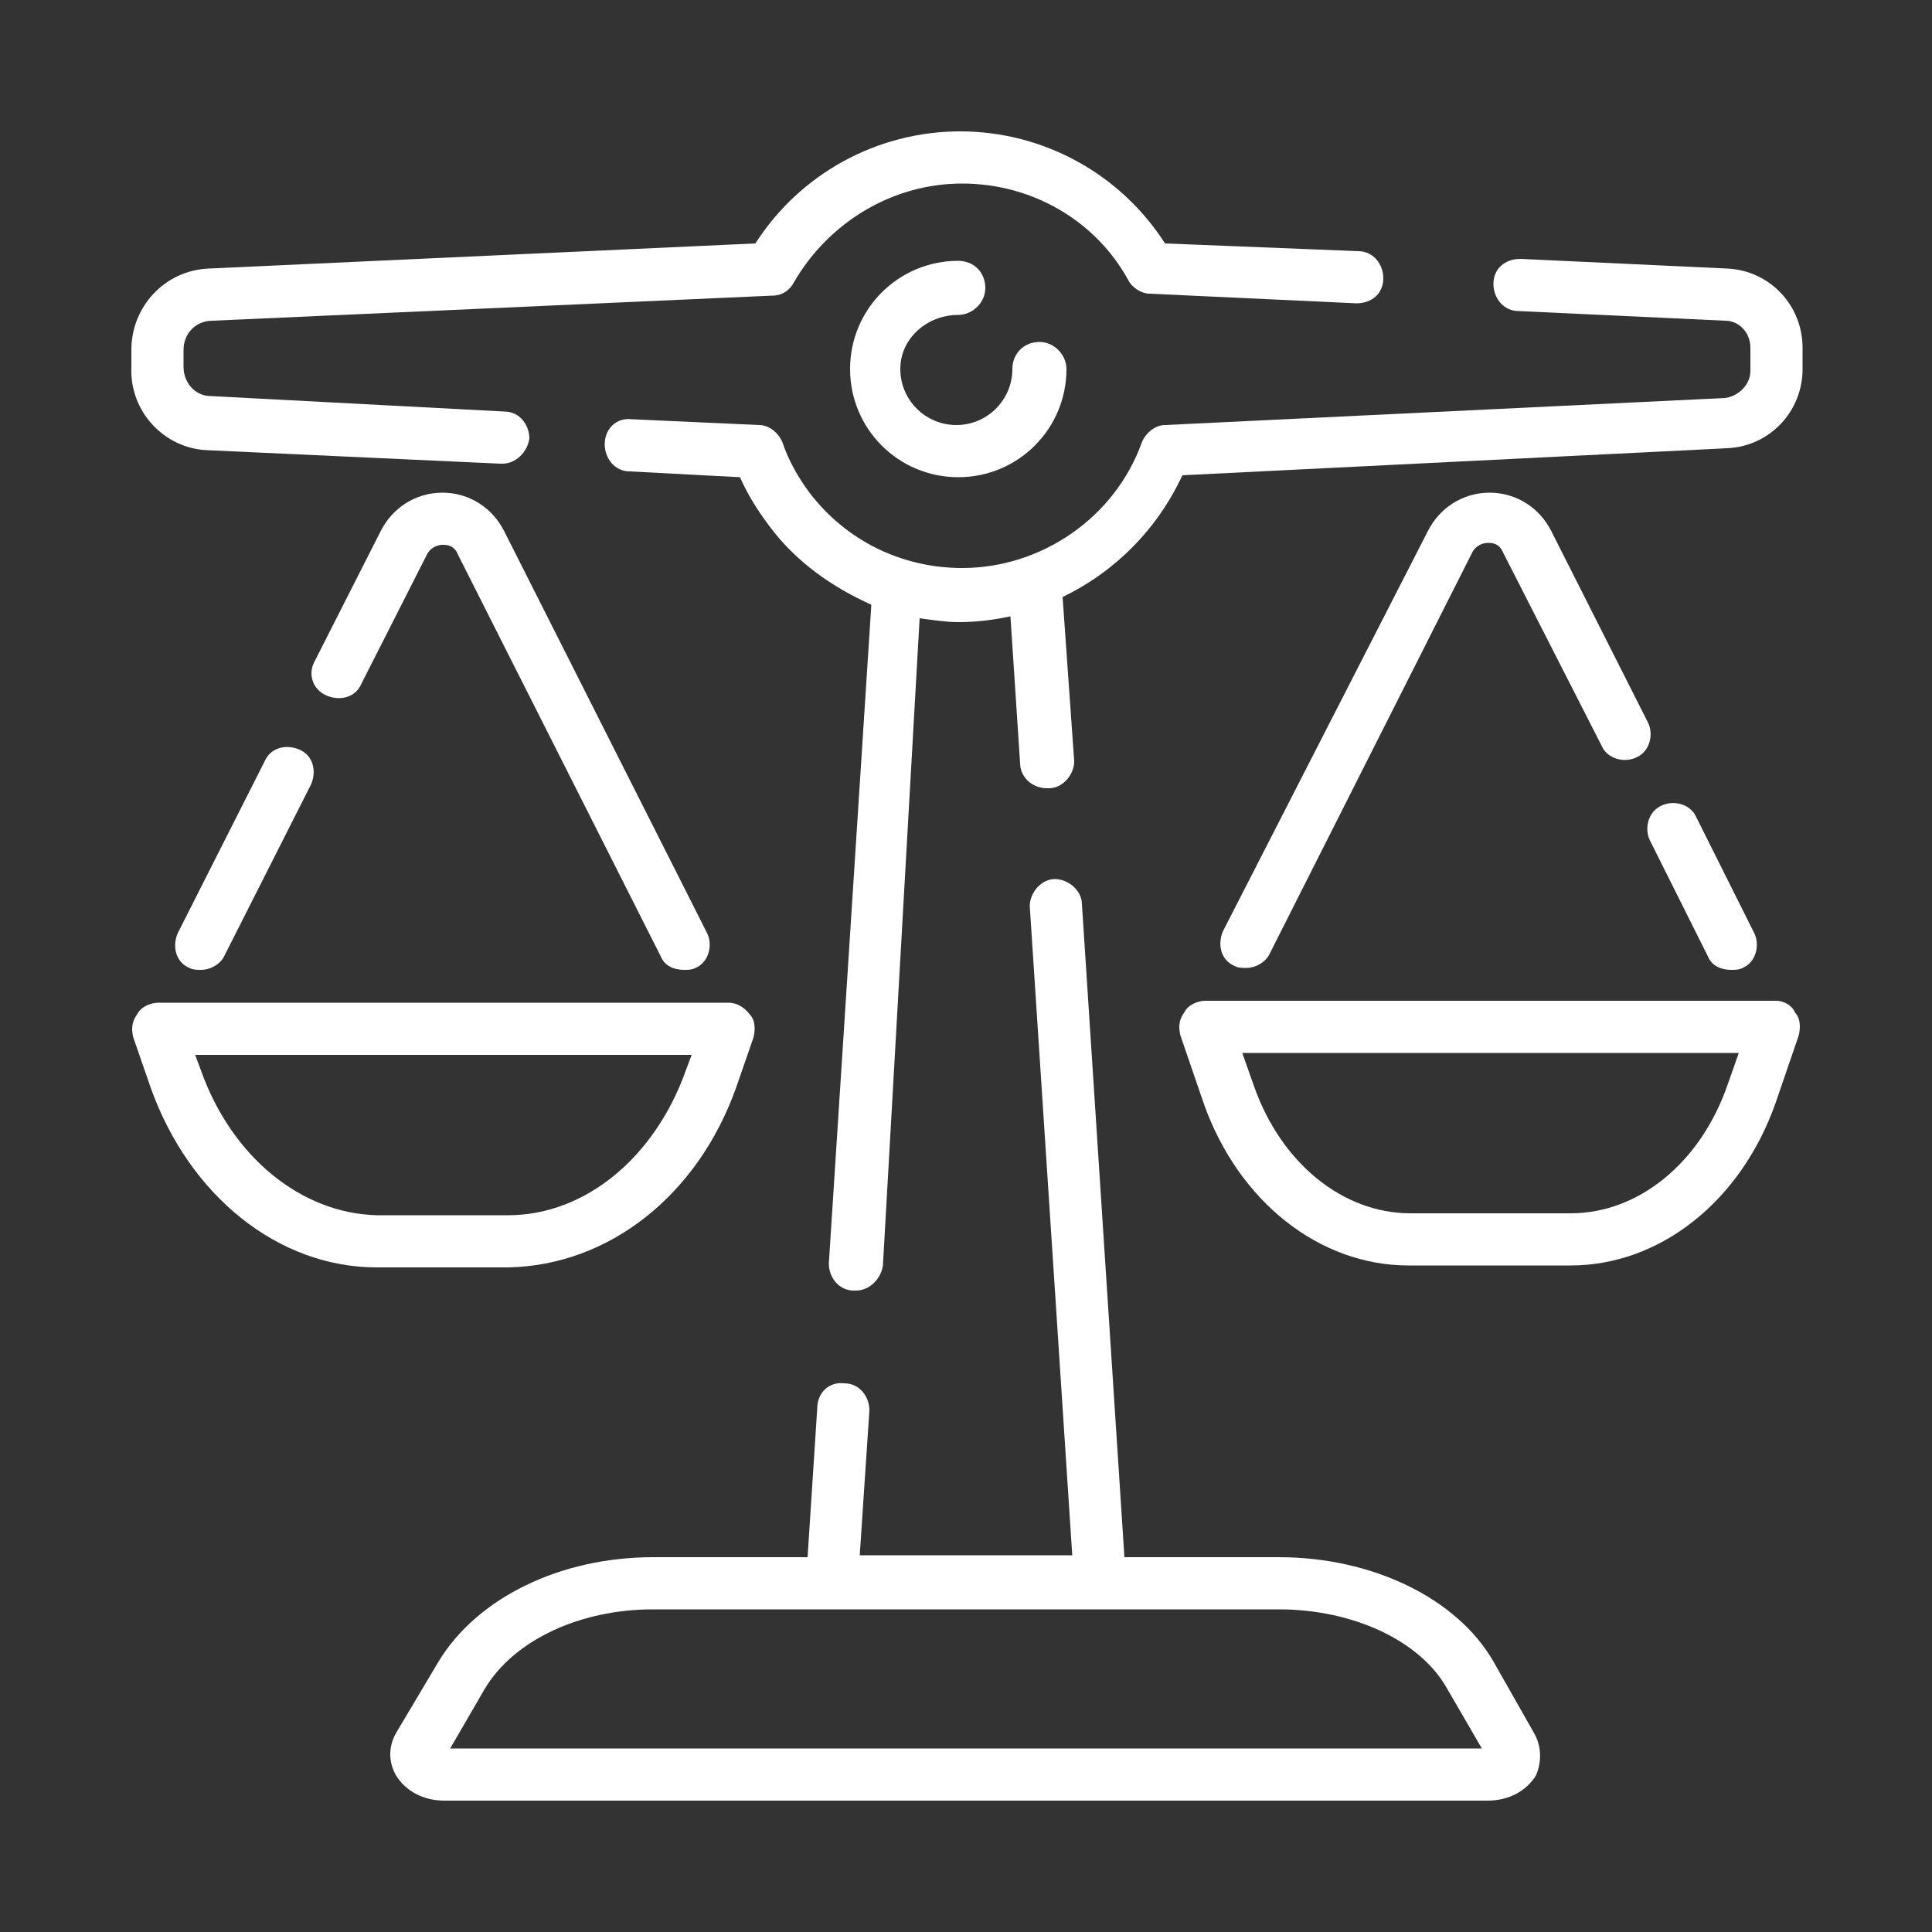
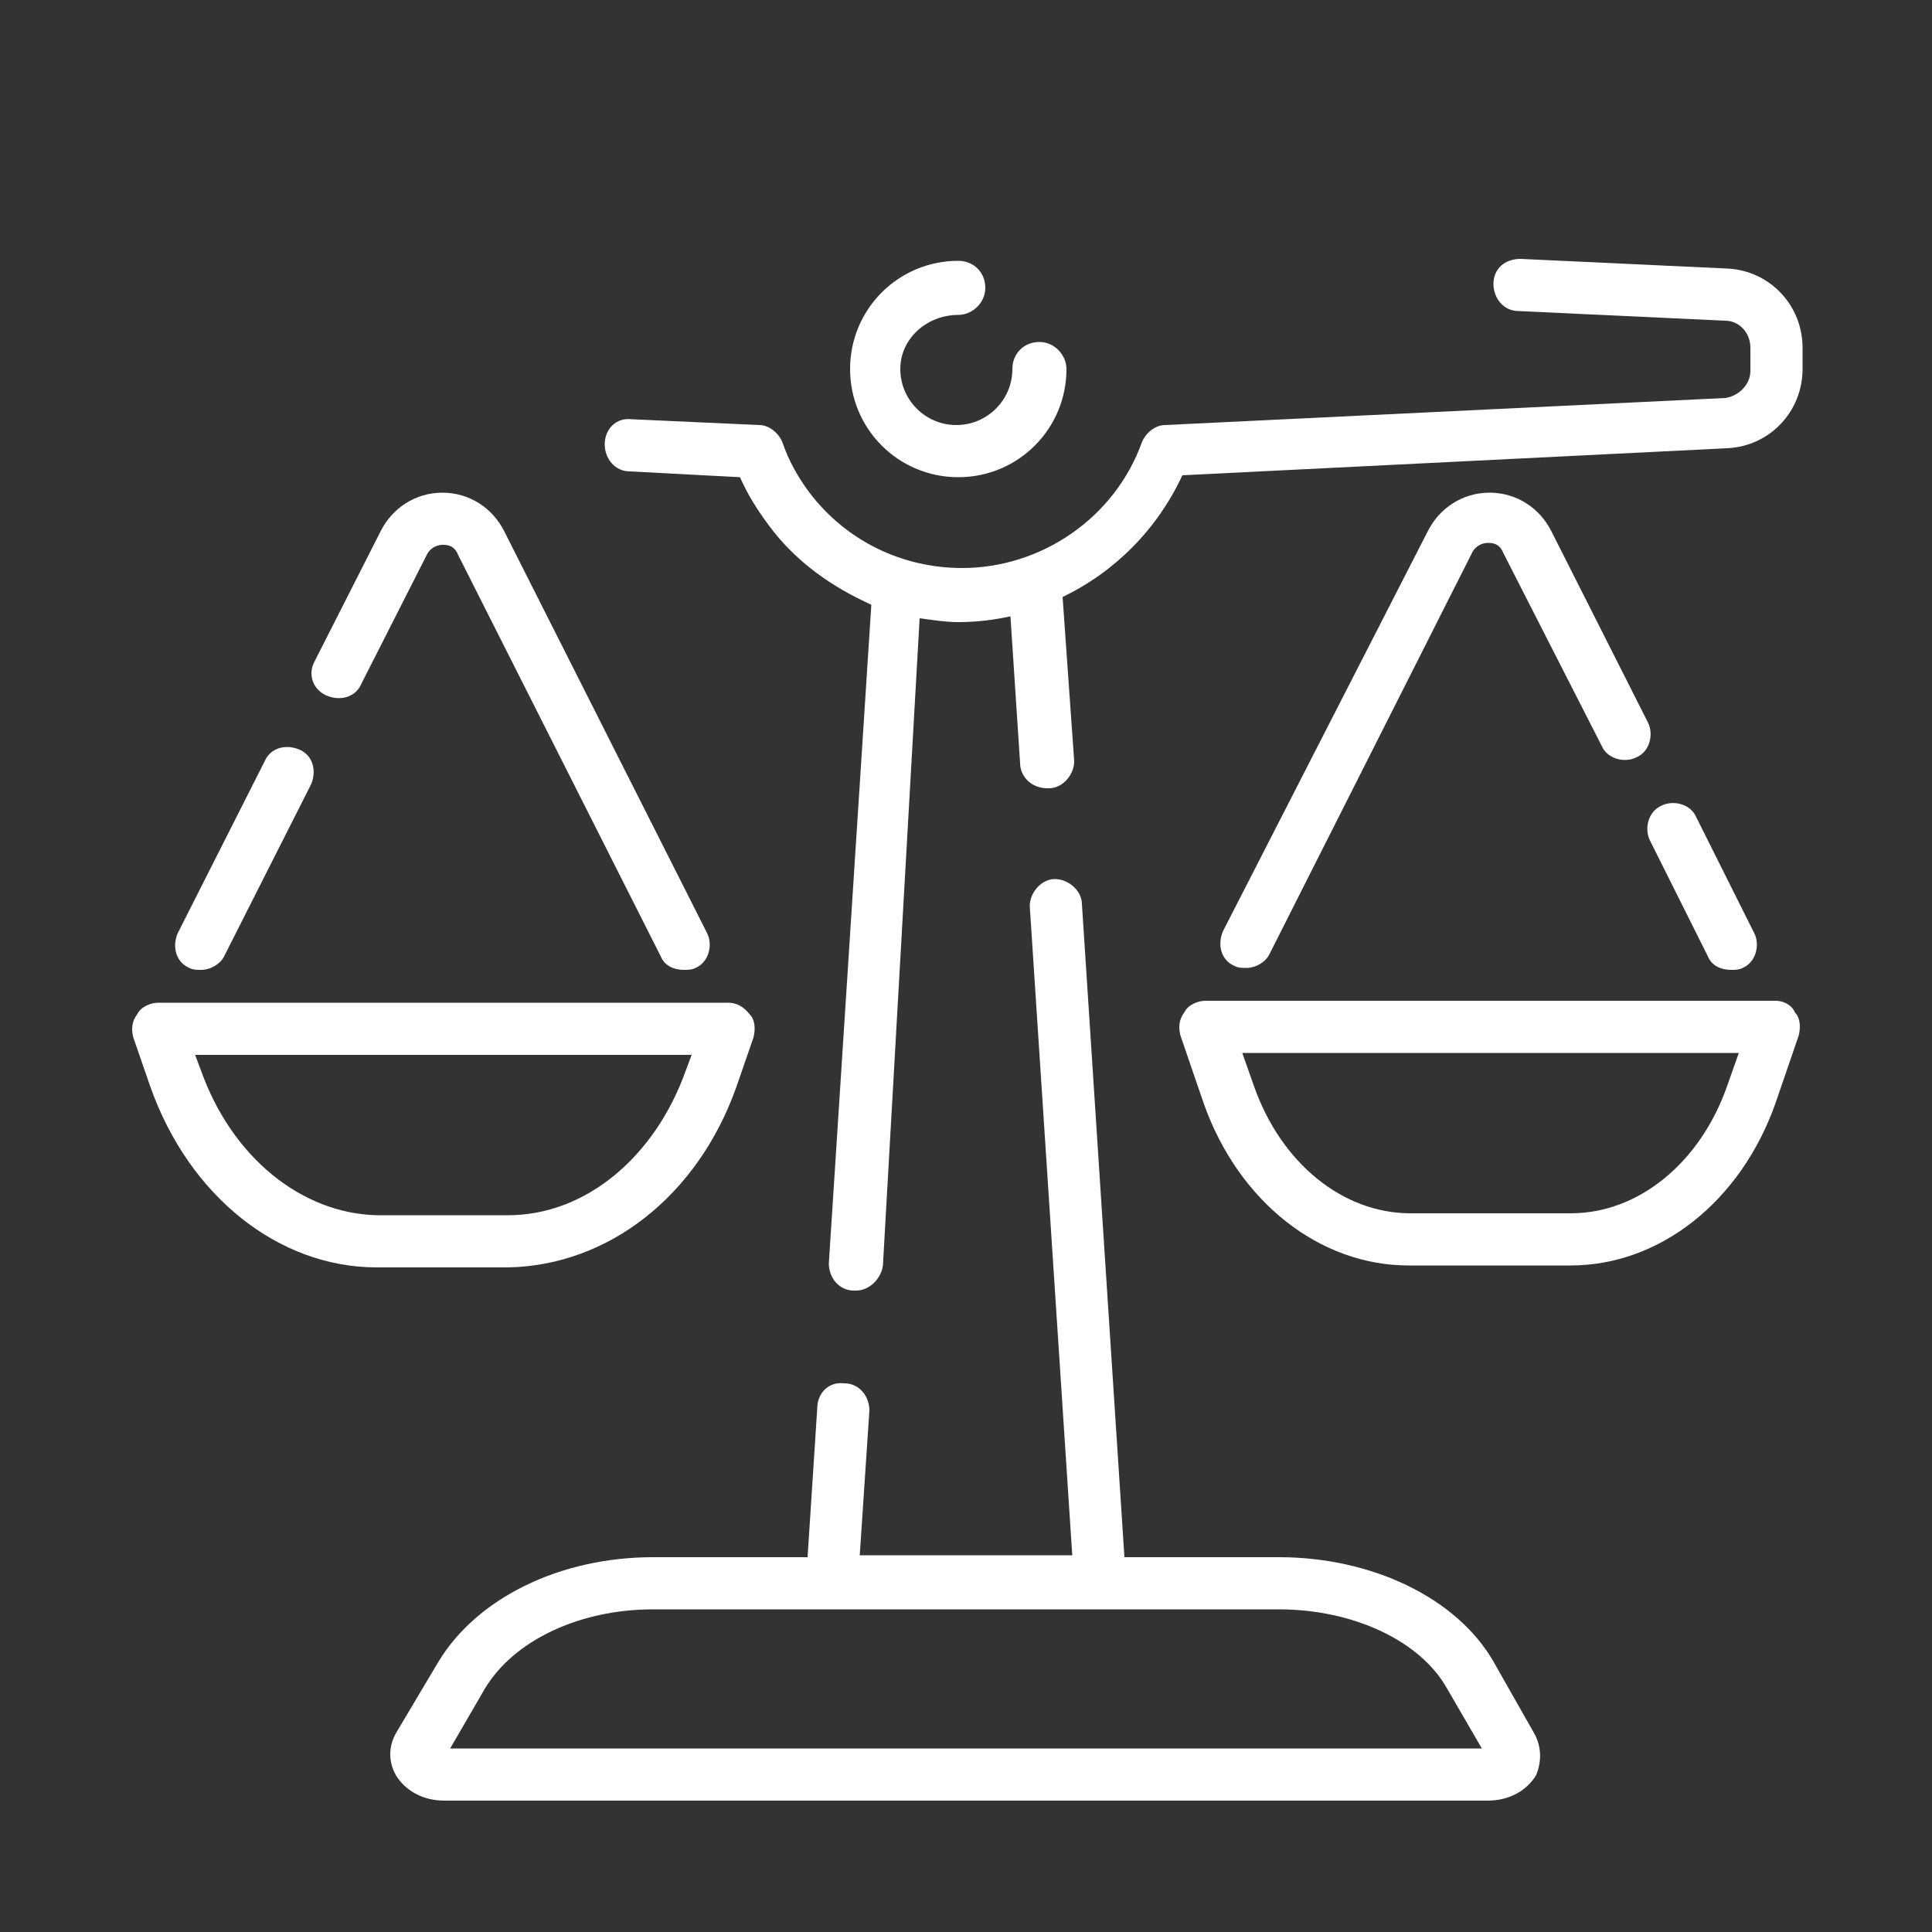
<svg xmlns="http://www.w3.org/2000/svg" version="1.1" id="圖層_1" x="0px" y="0px" viewBox="0 0 100 100" style="enable-background:new 0 0 100 100;" xml:space="preserve">
  <rect x="0" y="0" width="100" height="100" fill="#333333" stroke="none" />
  <style type="text/css">
	.st0{fill:#FFFFFF;}
</style>
  <g>
    <path class="st0" d="M79.4,89.7L77.3,86c-1.9-3.3-6.3-5.4-11.1-5.4h-8L56,46.8c0-0.7-0.7-1.3-1.4-1.3c-0.7,0-1.3,0.7-1.3,1.4   l2.2,33.6h-11L45,73c0-0.7-0.5-1.4-1.3-1.4c-0.8-0.1-1.4,0.5-1.4,1.3l-0.5,7.7h-8c-4.8,0-9.1,2.1-11.1,5.4l-2.2,3.7   c-0.4,0.7-0.4,1.5,0,2.2c0.5,0.8,1.4,1.3,2.5,1.3H77c1.1,0,2-0.5,2.5-1.3C79.8,91.2,79.8,90.4,79.4,89.7   C79.4,89.7,79.4,89.7,79.4,89.7z M23.3,90.5l1.8-3.1c1.5-2.5,4.9-4.1,8.7-4.1h32.4c3.8,0,7.3,1.6,8.7,4.1l1.8,3.1H23.3z" />
-     <path class="st0" d="M38.1,56.3l0.9-2.6c0.1-0.4,0.1-0.9-0.2-1.2c-0.3-0.4-0.7-0.6-1.1-0.6H8.2c-0.4,0-0.9,0.2-1.1,0.6   c-0.3,0.4-0.3,0.8-0.2,1.2l0.9,2.6c2,5.6,6.6,9.3,11.7,9.3h6.8C31.5,65.5,36.1,61.9,38.1,56.3z M10.4,55.4l-0.3-0.8h25.7l-0.3,0.8   c-1.6,4.5-5.2,7.5-9.2,7.5h-6.8C15.6,62.8,12,59.9,10.4,55.4z" />
+     <path class="st0" d="M38.1,56.3l0.9-2.6c0.1-0.4,0.1-0.9-0.2-1.2c-0.3-0.4-0.7-0.6-1.1-0.6H8.2c-0.4,0-0.9,0.2-1.1,0.6   c-0.3,0.4-0.3,0.8-0.2,1.2l0.9,2.6c2,5.6,6.6,9.3,11.7,9.3h6.8C31.5,65.5,36.1,61.9,38.1,56.3M10.4,55.4l-0.3-0.8h25.7l-0.3,0.8   c-1.6,4.5-5.2,7.5-9.2,7.5h-6.8C15.6,62.8,12,59.9,10.4,55.4z" />
    <path class="st0" d="M15.5,38.8c-0.7-0.3-1.5-0.1-1.8,0.6l-4.5,8.9c-0.3,0.7-0.1,1.5,0.6,1.8c0.2,0.1,0.4,0.1,0.6,0.1   c0.5,0,1-0.3,1.2-0.7l4.5-8.9C16.4,39.9,16.2,39.1,15.5,38.8z" />
    <path class="st0" d="M16.9,36c0.7,0.3,1.5,0.1,1.8-0.6l3.4-6.7c0.2-0.4,0.6-0.5,0.8-0.5c0.2,0,0.6,0,0.8,0.5l10.5,20.8   c0.2,0.5,0.7,0.7,1.2,0.7c0.2,0,0.4,0,0.6-0.1c0.7-0.3,0.9-1.2,0.6-1.8L26.1,27.5c-0.6-1.2-1.8-2-3.2-2c-1.4,0-2.6,0.8-3.2,2   l-3.4,6.7C15.9,34.9,16.2,35.7,16.9,36z" />
    <path class="st0" d="M91.9,51.8H62.4c-0.4,0-0.9,0.2-1.1,0.6c-0.3,0.4-0.3,0.8-0.2,1.2l1.2,3.5c1.8,5.1,6,8.4,10.6,8.4h8.4   c4.6,0,8.8-3.3,10.6-8.4l1.2-3.5c0.1-0.4,0.1-0.9-0.2-1.2C92.8,52.1,92.4,51.8,91.9,51.8z M89.4,56.2c-1.4,4-4.6,6.6-8.1,6.6H73   c-3.5,0-6.7-2.6-8.1-6.6l-0.6-1.7H90L89.4,56.2z" />
    <path class="st0" d="M80.3,27.5c-0.6-1.2-1.8-2-3.2-2c-1.4,0-2.6,0.8-3.2,2L63.3,48.2c-0.3,0.7-0.1,1.5,0.6,1.8   c0.2,0.1,0.4,0.1,0.6,0.1c0.5,0,1-0.3,1.2-0.7l10.5-20.8c0.2-0.4,0.6-0.5,0.8-0.5c0.2,0,0.6,0,0.8,0.5l5.1,10   c0.3,0.7,1.2,0.9,1.8,0.6c0.7-0.3,0.9-1.2,0.6-1.8L80.3,27.5z" />
    <path class="st0" d="M88.4,49.5c0.2,0.5,0.7,0.7,1.2,0.7c0.2,0,0.4,0,0.6-0.1c0.7-0.3,0.9-1.2,0.6-1.8l-3-6   c-0.3-0.7-1.2-0.9-1.8-0.6c-0.7,0.3-0.9,1.2-0.6,1.8L88.4,49.5z" />
-     <path class="st0" d="M10.7,23.3L25.9,24c0,0,0,0,0.1,0c0.7,0,1.3-0.6,1.4-1.3c0-0.7-0.5-1.4-1.3-1.4l-15.2-0.8   c-0.8,0-1.4-0.7-1.4-1.5v-0.9c0-0.8,0.6-1.5,1.5-1.5l29-1.3c0.5,0,0.9-0.3,1.1-0.7c1.8-3.1,5.1-5.1,8.7-5.1c3.6,0,6.9,1.9,8.6,5   c0.2,0.4,0.7,0.7,1.1,0.7l10.7,0.5c0.8,0,1.4-0.5,1.4-1.3c0-0.7-0.5-1.4-1.3-1.4l-10-0.4C58,9,54,6.8,49.7,6.8   c-4.3,0-8.3,2.2-10.6,5.8l-28.3,1.3c-2.3,0.1-4,2-4,4.2V19C6.7,21.3,8.5,23.2,10.7,23.3z" />
    <path class="st0" d="M89.4,13.9l-10.7-0.5c-0.8,0-1.4,0.5-1.4,1.3c0,0.7,0.5,1.4,1.3,1.4l10.7,0.5c0.7,0,1.3,0.6,1.3,1.4v1.2   c0,0.7-0.6,1.3-1.3,1.4l-29,1.4c-0.5,0-1,0.4-1.2,0.9c-1.4,3.9-5.2,6.5-9.3,6.5c-3.1,0-6-1.4-7.9-3.9c-0.6-0.8-1.1-1.7-1.4-2.6   c-0.2-0.5-0.7-0.9-1.2-0.9l-6.6-0.3c-0.8-0.1-1.4,0.5-1.4,1.3c0,0.7,0.5,1.4,1.3,1.4l5.7,0.3c0.4,0.9,0.9,1.7,1.5,2.5   c1.4,1.9,3.3,3.2,5.3,4.1l-2.2,34.1c0,0.7,0.5,1.4,1.3,1.4c0,0,0.1,0,0.1,0c0.7,0,1.3-0.6,1.4-1.3L47.6,32c0.7,0.1,1.4,0.2,2,0.2   c0.9,0,1.8-0.1,2.7-0.3l0.5,7.6c0,0.7,0.6,1.3,1.4,1.3c0,0,0.1,0,0.1,0c0.7,0,1.3-0.7,1.3-1.4L55,30.9c2.7-1.3,4.9-3.5,6.2-6.3   l28.2-1.4c2.2-0.1,3.9-1.9,3.9-4.1V18C93.3,15.8,91.6,14,89.4,13.9z" />
    <path class="st0" d="M49.6,16.3c0.7,0,1.4-0.6,1.4-1.4s-0.6-1.4-1.4-1.4c-3.1,0-5.6,2.5-5.6,5.6s2.5,5.6,5.6,5.6   c3.1,0,5.6-2.5,5.6-5.6c0-0.7-0.6-1.4-1.4-1.4c-0.8,0-1.4,0.6-1.4,1.4c0,1.6-1.3,2.9-2.9,2.9c-1.6,0-2.9-1.3-2.9-2.9   S48,16.3,49.6,16.3z" />
  </g>
</svg>